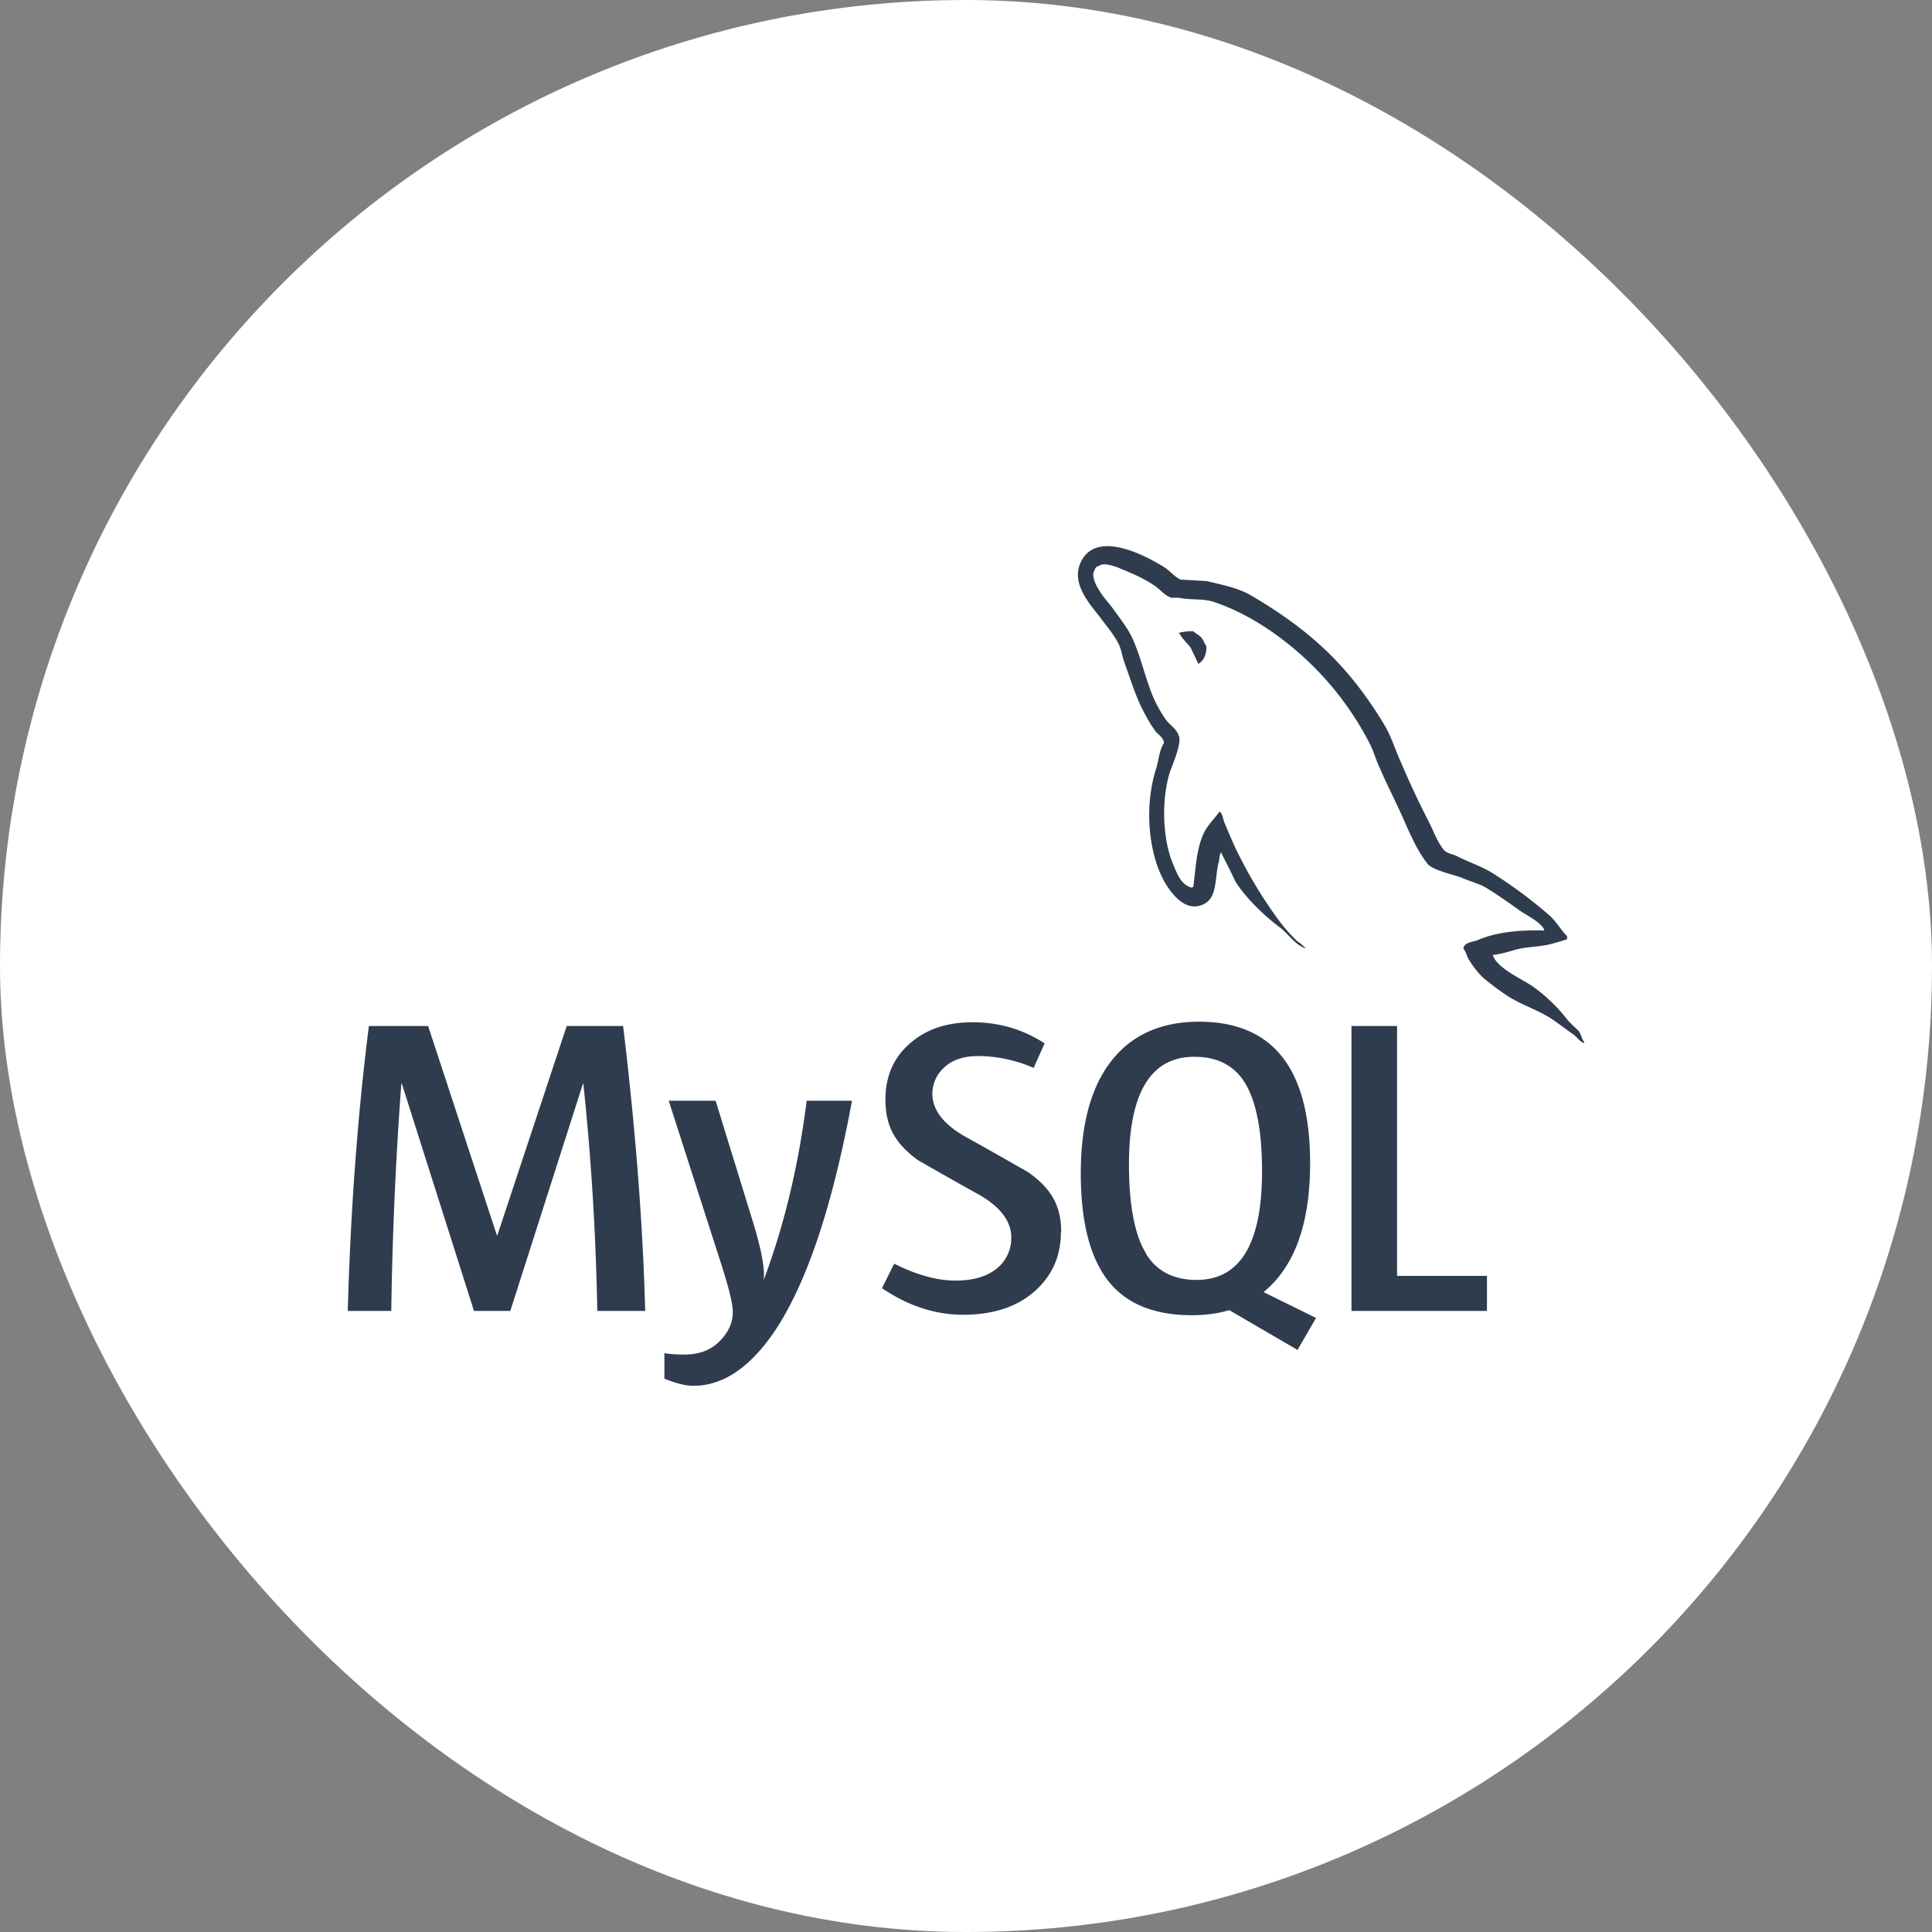
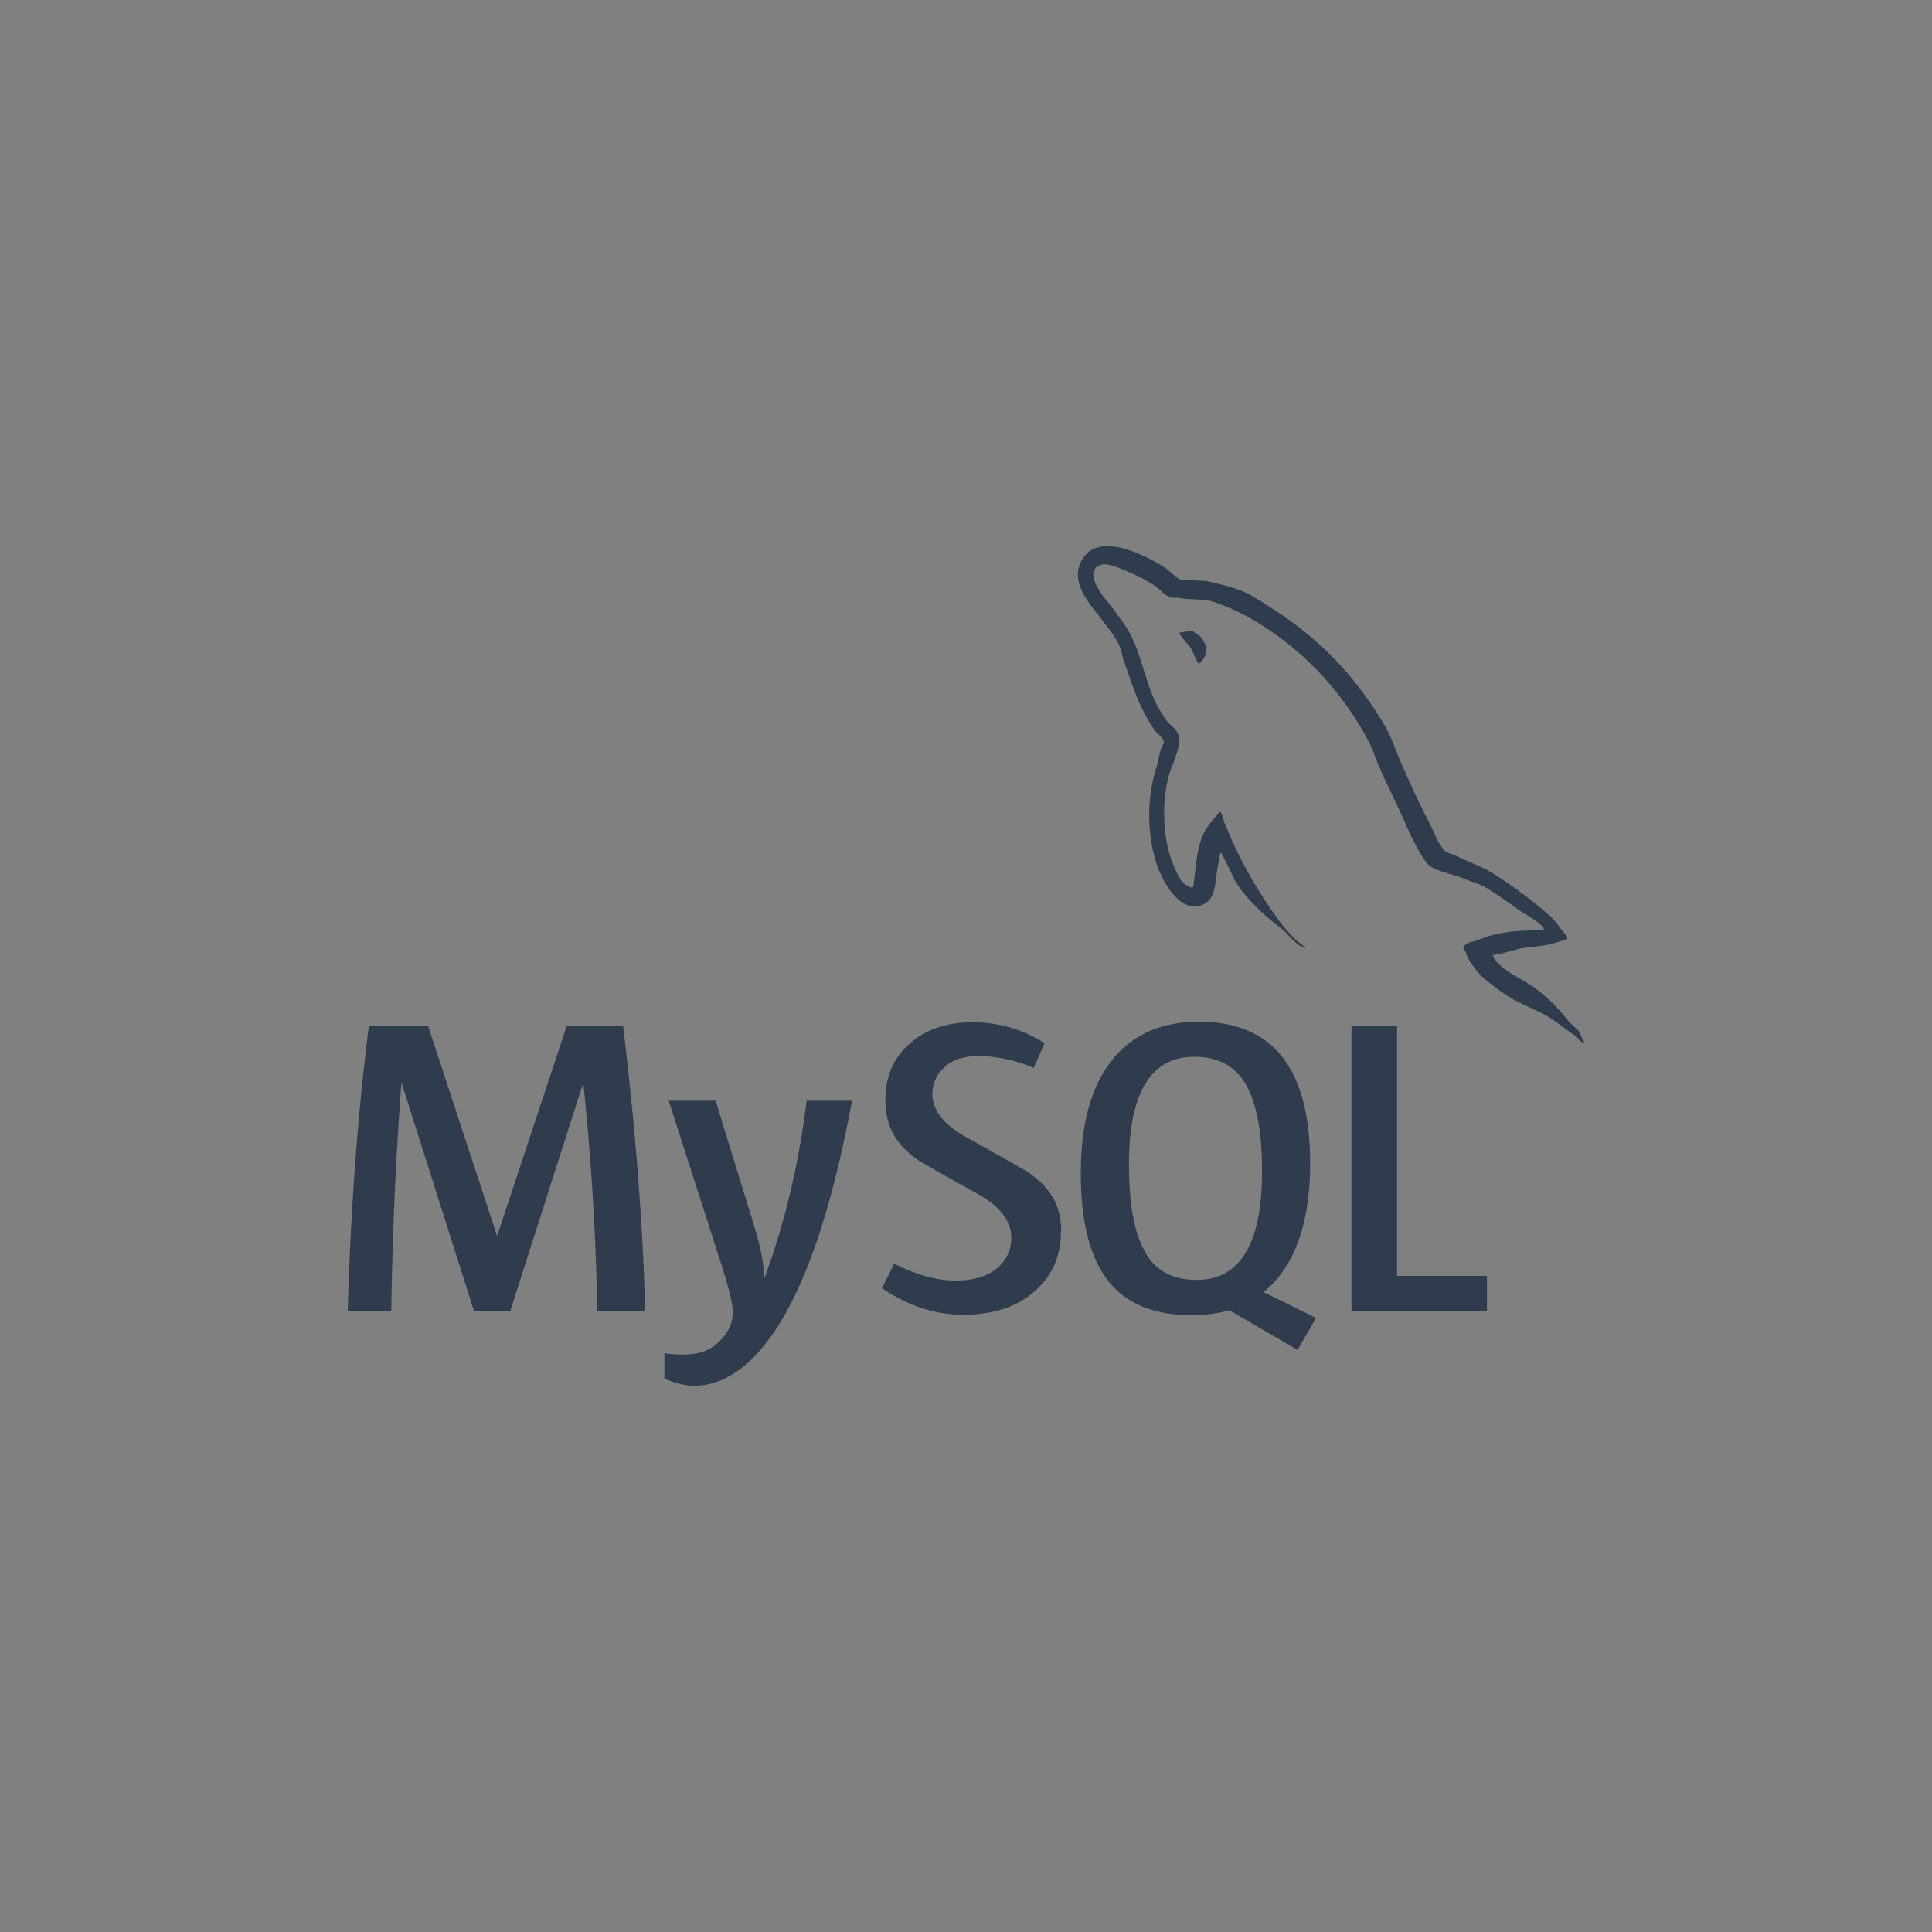
<svg xmlns="http://www.w3.org/2000/svg" width="100" height="100" fill="none">
  <rect width="100%" height="100%" fill="#808080" stroke="none" />
-   <rect width="100" height="100" fill="#fff" rx="50" />
  <g clip-path="url(#a)">
    <path fill="#2E3C4E" d="M61.747 32.67c-.307 0-.515.037-.731.087v.035h.037c.144.277.39.48.571.728.144.285.267.57.41.853l.038-.04c.25-.176.373-.458.373-.888-.106-.125-.122-.25-.213-.373-.107-.179-.336-.267-.48-.408zm-28.36 35.183h-2.472c-.07-3.928-.31-7.852-.72-11.76h-.022l-3.76 11.76h-1.88L20.8 56.093h-.027a194 194 0 0 0-.52 11.76H18c.147-5.242.512-10.16 1.093-14.746h3.067l3.56 10.837h.021l3.592-10.837h2.92c.646 5.373 1.024 10.293 1.142 14.746zm10.712-10.88c-1.008 5.454-2.336 9.422-3.979 11.894q-1.928 2.862-4.221 2.861c-.408 0-.907-.123-1.51-.368v-1.317c.294.045.64.069 1.03.069q1.07-.002 1.725-.592.787-.721.787-1.613-.001-.621-.614-2.518l-2.704-8.416h2.427l1.939 6.294q.657 2.143.546 2.994c1.067-2.837 1.808-5.938 2.227-9.288zm32.866 10.88h-7.013V53.107h2.36V66.04h4.653zm-8.853.36-2.71-1.333c.24-.203.473-.421.68-.667q1.73-2.025 1.729-6.008 0-7.321-5.747-7.322-2.816-.001-4.4 1.858-1.722 2.032-1.723 5.987c0 2.592.507 4.496 1.531 5.707q1.399 1.64 4.221 1.64 1.057 0 1.934-.262l3.533 2.059.96-1.659zm-8.779-3.312c-.6-.96-.898-2.506-.898-4.629q.001-5.573 3.386-5.573c1.182 0 2.054.445 2.606 1.333q.896 1.447.896 4.595c0 3.744-1.131 5.621-3.387 5.621-1.187 0-2.053-.445-2.608-1.333zm-4.421-1.133q0 1.881-1.376 3.083c-.917.8-2.141 1.2-3.69 1.2-1.449 0-2.838-.459-4.195-1.374l.632-1.269c1.168.587 2.221.875 3.173.875q1.328 0 2.088-.587a2.01 2.01 0 0 0 .8-1.64c0-.88-.613-1.627-1.728-2.253-1.035-.568-3.101-1.752-3.101-1.752-1.126-.819-1.686-1.696-1.686-3.139 0-1.2.419-2.16 1.254-2.893.84-.742 1.92-1.107 3.253-1.107 1.365 0 2.613.363 3.733 1.093l-.568 1.27a7.3 7.3 0 0 0-2.837-.614q-1.134-.001-1.744.55a1.83 1.83 0 0 0-.661 1.397c0 .875.624 1.627 1.776 2.267 1.048.573 3.165 1.786 3.165 1.786 1.155.814 1.728 1.68 1.728 3.115zm25.019-15.605c-1.427-.038-2.534.106-3.459.501-.267.107-.693.107-.73.445.146.142.167.374.293.571.213.357.581.835.922 1.085.374.294.747.576 1.139.827.693.427 1.48.68 2.16 1.11.387.25.781.567 1.173.834.195.133.32.373.571.459v-.054c-.123-.16-.16-.392-.28-.57-.179-.179-.357-.339-.533-.515a8.6 8.6 0 0 0-1.854-1.8c-.57-.39-1.818-.933-2.053-1.587l-.035-.037c.39-.035.854-.176 1.227-.283.605-.16 1.16-.125 1.787-.282.282-.072.568-.16.853-.251v-.16c-.32-.32-.56-.755-.89-1.053a23.6 23.6 0 0 0-2.945-2.195c-.56-.357-1.269-.587-1.858-.89-.214-.107-.571-.16-.694-.34-.32-.389-.506-.906-.733-1.37a47 47 0 0 1-1.459-3.101c-.32-.699-.514-1.395-.906-2.035-1.84-3.032-3.832-4.87-6.896-6.667-.659-.373-1.448-.533-2.283-.73-.445-.022-.89-.054-1.333-.072-.294-.126-.576-.464-.827-.627-1.013-.64-3.637-2.027-4.384-.192-.48 1.157.712 2.299 1.125 2.885.307.408.694.875.907 1.334.125.309.16.626.285.949.283.784.552 1.659.926 2.392.194.373.408.765.658 1.101.144.195.39.286.446.606-.251.362-.267.89-.411 1.333-.64 2.019-.39 4.515.517 6 .286.443.966 1.424 1.875 1.048.8-.32.624-1.333.853-2.227.054-.213.019-.354.128-.498v.04c.251.501.502.978.731 1.48.55.874 1.51 1.781 2.312 2.386.427.32.765.875 1.299 1.072v-.053h-.04c-.115-.155-.267-.23-.411-.355a9 9 0 0 1-.933-1.066 23.4 23.4 0 0 1-1.992-3.248c-.294-.56-.539-1.163-.774-1.715-.106-.213-.106-.533-.285-.64-.267.39-.659.728-.853 1.208-.339.768-.374 1.712-.502 2.693-.072.019-.037 0-.072.038-.57-.139-.765-.731-.978-1.227-.534-1.267-.622-3.301-.16-4.76.125-.373.658-1.552.445-1.91-.112-.338-.464-.533-.659-.807a6.6 6.6 0 0 1-.64-1.139c-.426-.997-.64-2.101-1.104-3.099-.213-.461-.586-.944-.89-1.368-.339-.48-.712-.818-.982-1.386-.088-.195-.213-.518-.072-.731.038-.144.112-.2.251-.24.235-.192.893.059 1.125.165.659.267 1.214.518 1.766.891.25.176.52.515.84.603h.373c.57.125 1.213.037 1.747.194.946.304 1.8.747 2.565 1.227a15.9 15.9 0 0 1 5.56 6.096c.213.41.307.787.501 1.213.374.88.835 1.768 1.214 2.619.373.84.733 1.696 1.269 2.392.267.373 1.339.568 1.819.763.354.16.906.306 1.226.501.614.373 1.211.8 1.787 1.21.293.203 1.181.649 1.235 1.009" />
  </g>
  <defs>
    <clipPath id="a">
      <path fill="#fff" d="M18 18h64v64H18z" />
    </clipPath>
  </defs>
</svg>